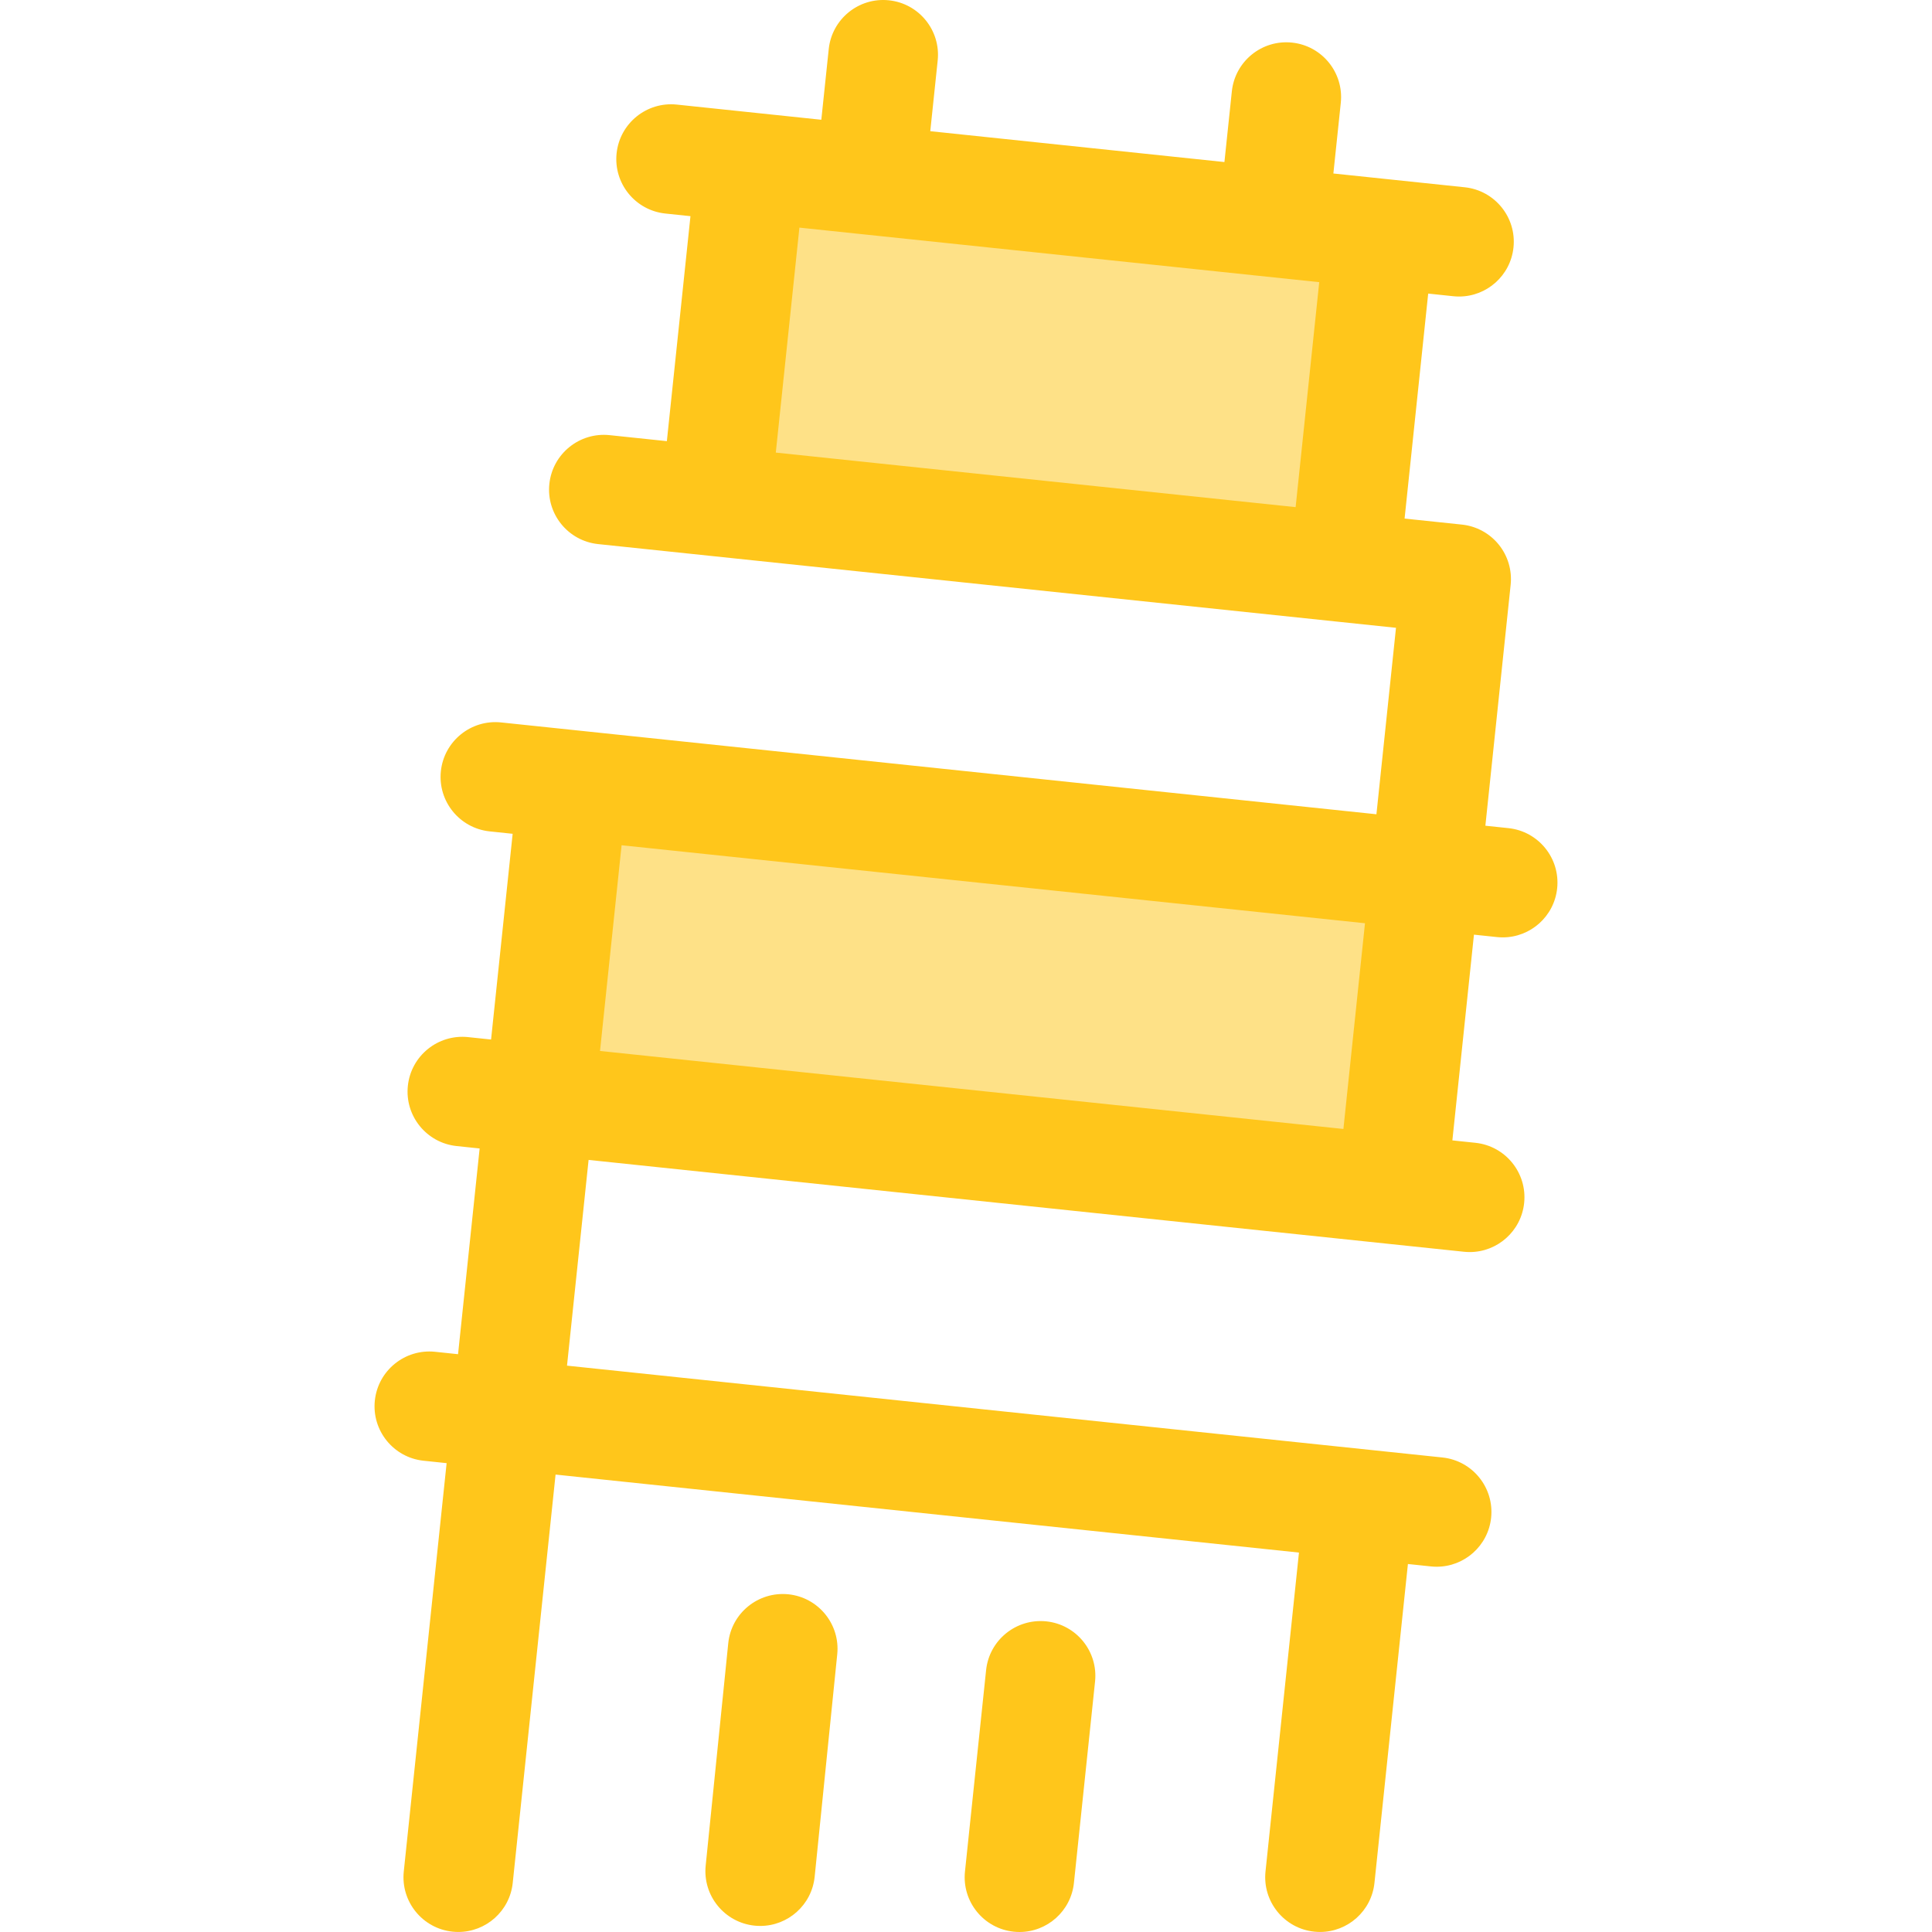
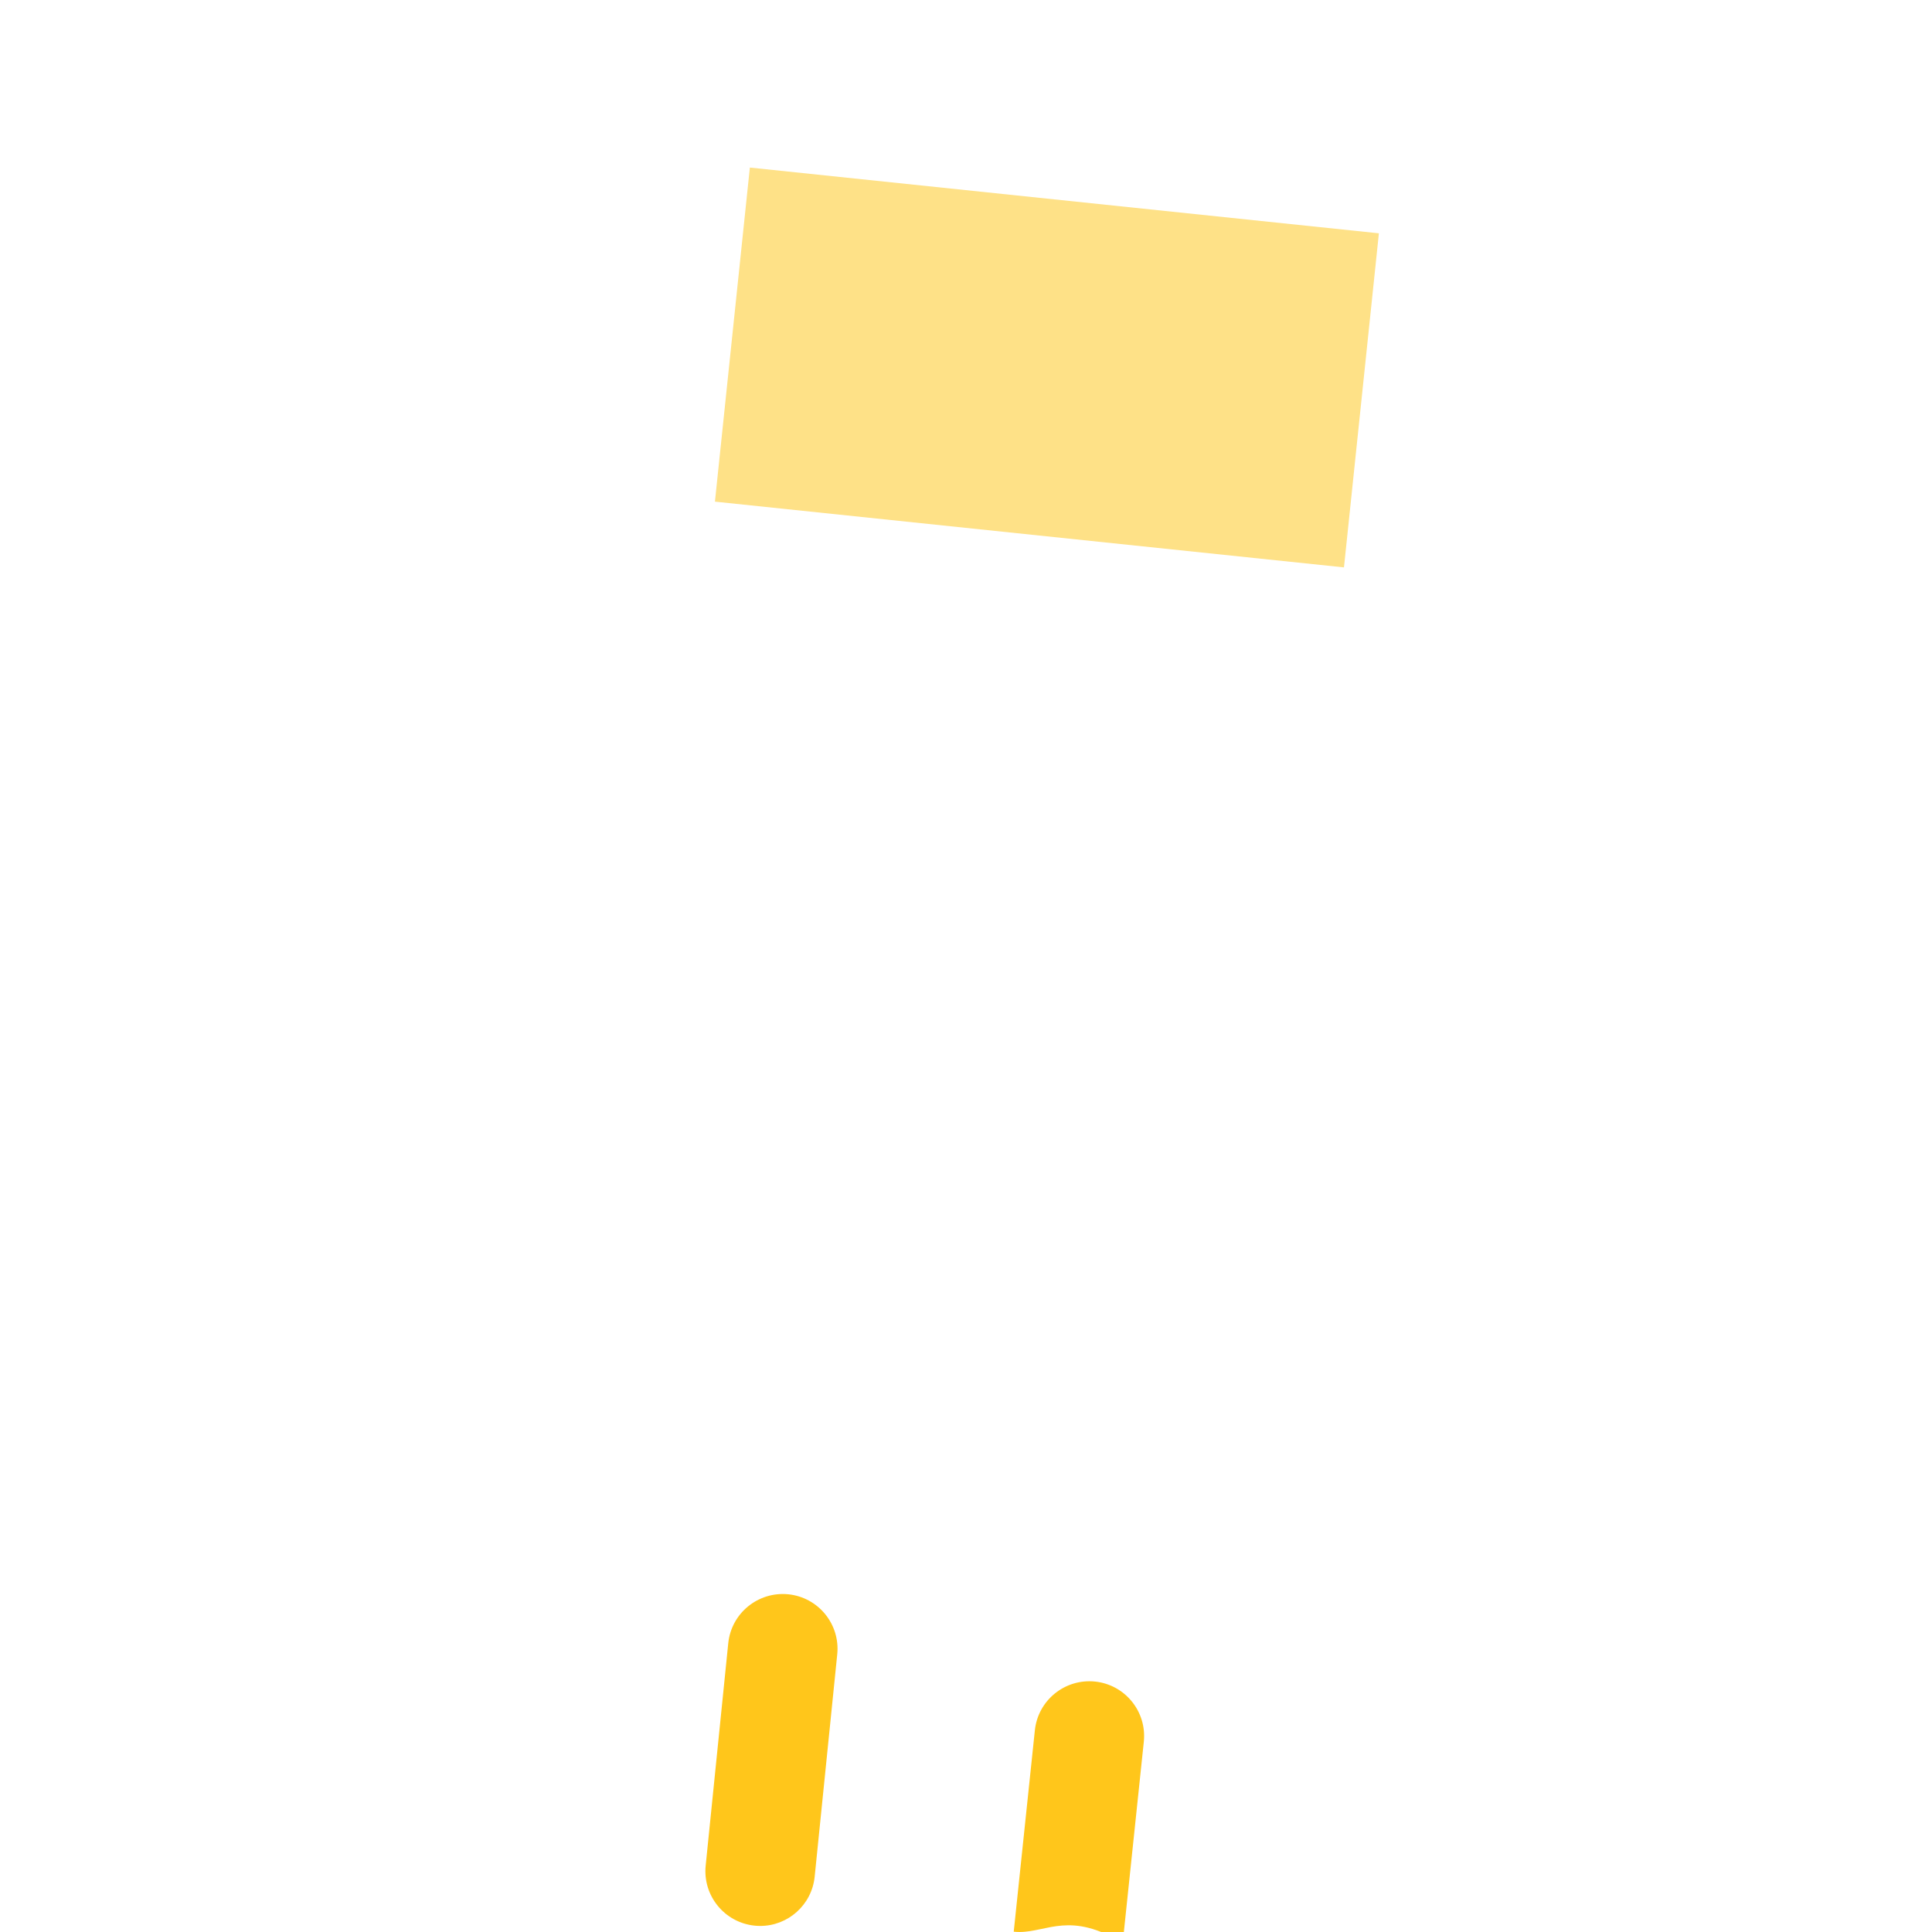
<svg xmlns="http://www.w3.org/2000/svg" version="1.1" id="Layer_1" viewBox="0 0 512 512" xml:space="preserve">
  <g>
    <rect x="193.828" y="52.855" transform="matrix(-0.995 -0.104 0.104 -0.995 543.528 223.114)" style="fill:#FEE187;" width="167.539" height="88.981" />
-     <rect x="218.433" y="148.029" transform="matrix(-0.104 0.995 -0.995 -0.104 547.67 29.933)" style="fill:#FEE187;" width="83.847" height="227.112" />
  </g>
  <g>
-     <path style="fill:#FFC61B;" d="M399.741,219.464l-6.101-0.64l6.699-63.851c0.402-3.829-0.733-7.66-3.157-10.654   c-2.423-2.992-5.936-4.898-9.765-5.298l-15.187-1.594l6.255-59.623l6.653,0.698c0.514,0.054,1.026,0.081,1.533,0.081   c7.337,0,13.637-5.544,14.419-13.002c0.838-7.974-4.949-15.116-12.922-15.952l-21.086-2.212c-0.001,0-0.001,0-0.001,0l-13.724-1.44   l1.966-18.738c0.836-7.972-4.949-15.114-12.922-15.951c-7.98-0.835-15.114,4.949-15.952,12.922l-1.966,18.735l-59.627-6.257   l-18.325-1.922l1.965-18.736c0.836-7.972-4.949-15.114-12.922-15.951c-7.969-0.839-15.114,4.949-15.952,12.922l-1.966,18.735   l-38.301-4.02c-7.962-0.833-15.116,4.949-15.952,12.921c-0.836,7.974,4.949,15.116,12.922,15.952l6.653,0.698l-6.255,59.624   l-15.187-1.594c-7.958-0.829-15.114,4.947-15.952,12.922c-0.836,7.972,4.949,15.114,12.922,15.951l185.359,19.447l10.899,1.144   h0.001l15.187,1.594l-5.185,49.413l-211.443-22.182l0,0l-20.538-2.154c-7.959-0.83-15.114,4.947-15.952,12.922   c-0.836,7.972,4.949,15.114,12.922,15.951l6.101,0.64l-5.719,54.52l-6.101-0.64c-7.965-0.829-15.116,4.947-15.952,12.922   c-0.836,7.972,4.949,15.114,12.922,15.951l6.101,0.64l-5.719,54.519l-6.101-0.64c-7.958-0.826-15.114,4.947-15.952,12.921   c-0.836,7.974,4.949,15.116,12.922,15.952l6.101,0.64l-11.353,108.21c-0.836,7.974,4.949,15.116,12.922,15.952   c0.514,0.054,1.026,0.081,1.533,0.081c7.337,0,13.637-5.544,14.419-13.002l11.353-108.212l197.007,20.67l-8.867,84.51   c-0.836,7.974,4.949,15.116,12.922,15.952c0.514,0.054,1.026,0.081,1.533,0.081c7.337,0,13.637-5.544,14.419-13.002l8.867-84.511   l6.101,0.64c0.514,0.054,1.026,0.081,1.533,0.081c7.337,0,13.637-5.544,14.419-13.002c0.836-7.974-4.949-15.116-12.922-15.952   L150.264,361.91l5.719-54.519l211.443,22.184l0,0l20.538,2.154c0.514,0.054,1.026,0.081,1.533,0.081   c7.337,0,13.637-5.544,14.419-13.004c0.836-7.972-4.949-15.114-12.922-15.951l-6.101-0.64l5.719-54.52l6.101,0.64   c0.514,0.054,1.026,0.081,1.533,0.081c7.337,0,13.637-5.544,14.419-13.004C413.5,227.442,407.713,220.3,399.741,219.464z    M229.064,62.128l22.587,2.369l97.96,10.279l-6.257,59.621l-137.758-14.454l6.255-59.621l17.209,1.806   C229.061,62.128,229.063,62.128,229.064,62.128z M361.736,244.669l-5.719,54.519l-197.007-20.67l5.719-54.519L361.736,244.669z" />
    <path style="fill:#FFC61B;" d="M201.472,510.394c-0.491,0-0.986-0.026-1.484-0.075c-7.977-0.811-13.786-7.933-12.976-15.908   l5.982-58.933c0.81-7.977,7.932-13.764,15.907-12.976c7.977,0.811,13.786,7.933,12.976,15.908l-5.982,58.933   C215.137,504.82,208.83,510.394,201.472,510.394z" />
-     <path style="fill:#FFC61B;" d="M270.182,512c-0.507,0-1.018-0.028-1.533-0.081c-7.974-0.836-13.759-7.978-12.922-15.952   l5.599-53.369c0.836-7.975,7.985-13.745,15.952-12.922c7.974,0.836,13.759,7.978,12.922,15.952l-5.599,53.369   C283.818,506.456,277.518,512,270.182,512z" />
+     <path style="fill:#FFC61B;" d="M270.182,512c-0.507,0-1.018-0.028-1.533-0.081l5.599-53.369c0.836-7.975,7.985-13.745,15.952-12.922c7.974,0.836,13.759,7.978,12.922,15.952l-5.599,53.369   C283.818,506.456,277.518,512,270.182,512z" />
  </g>
</svg>